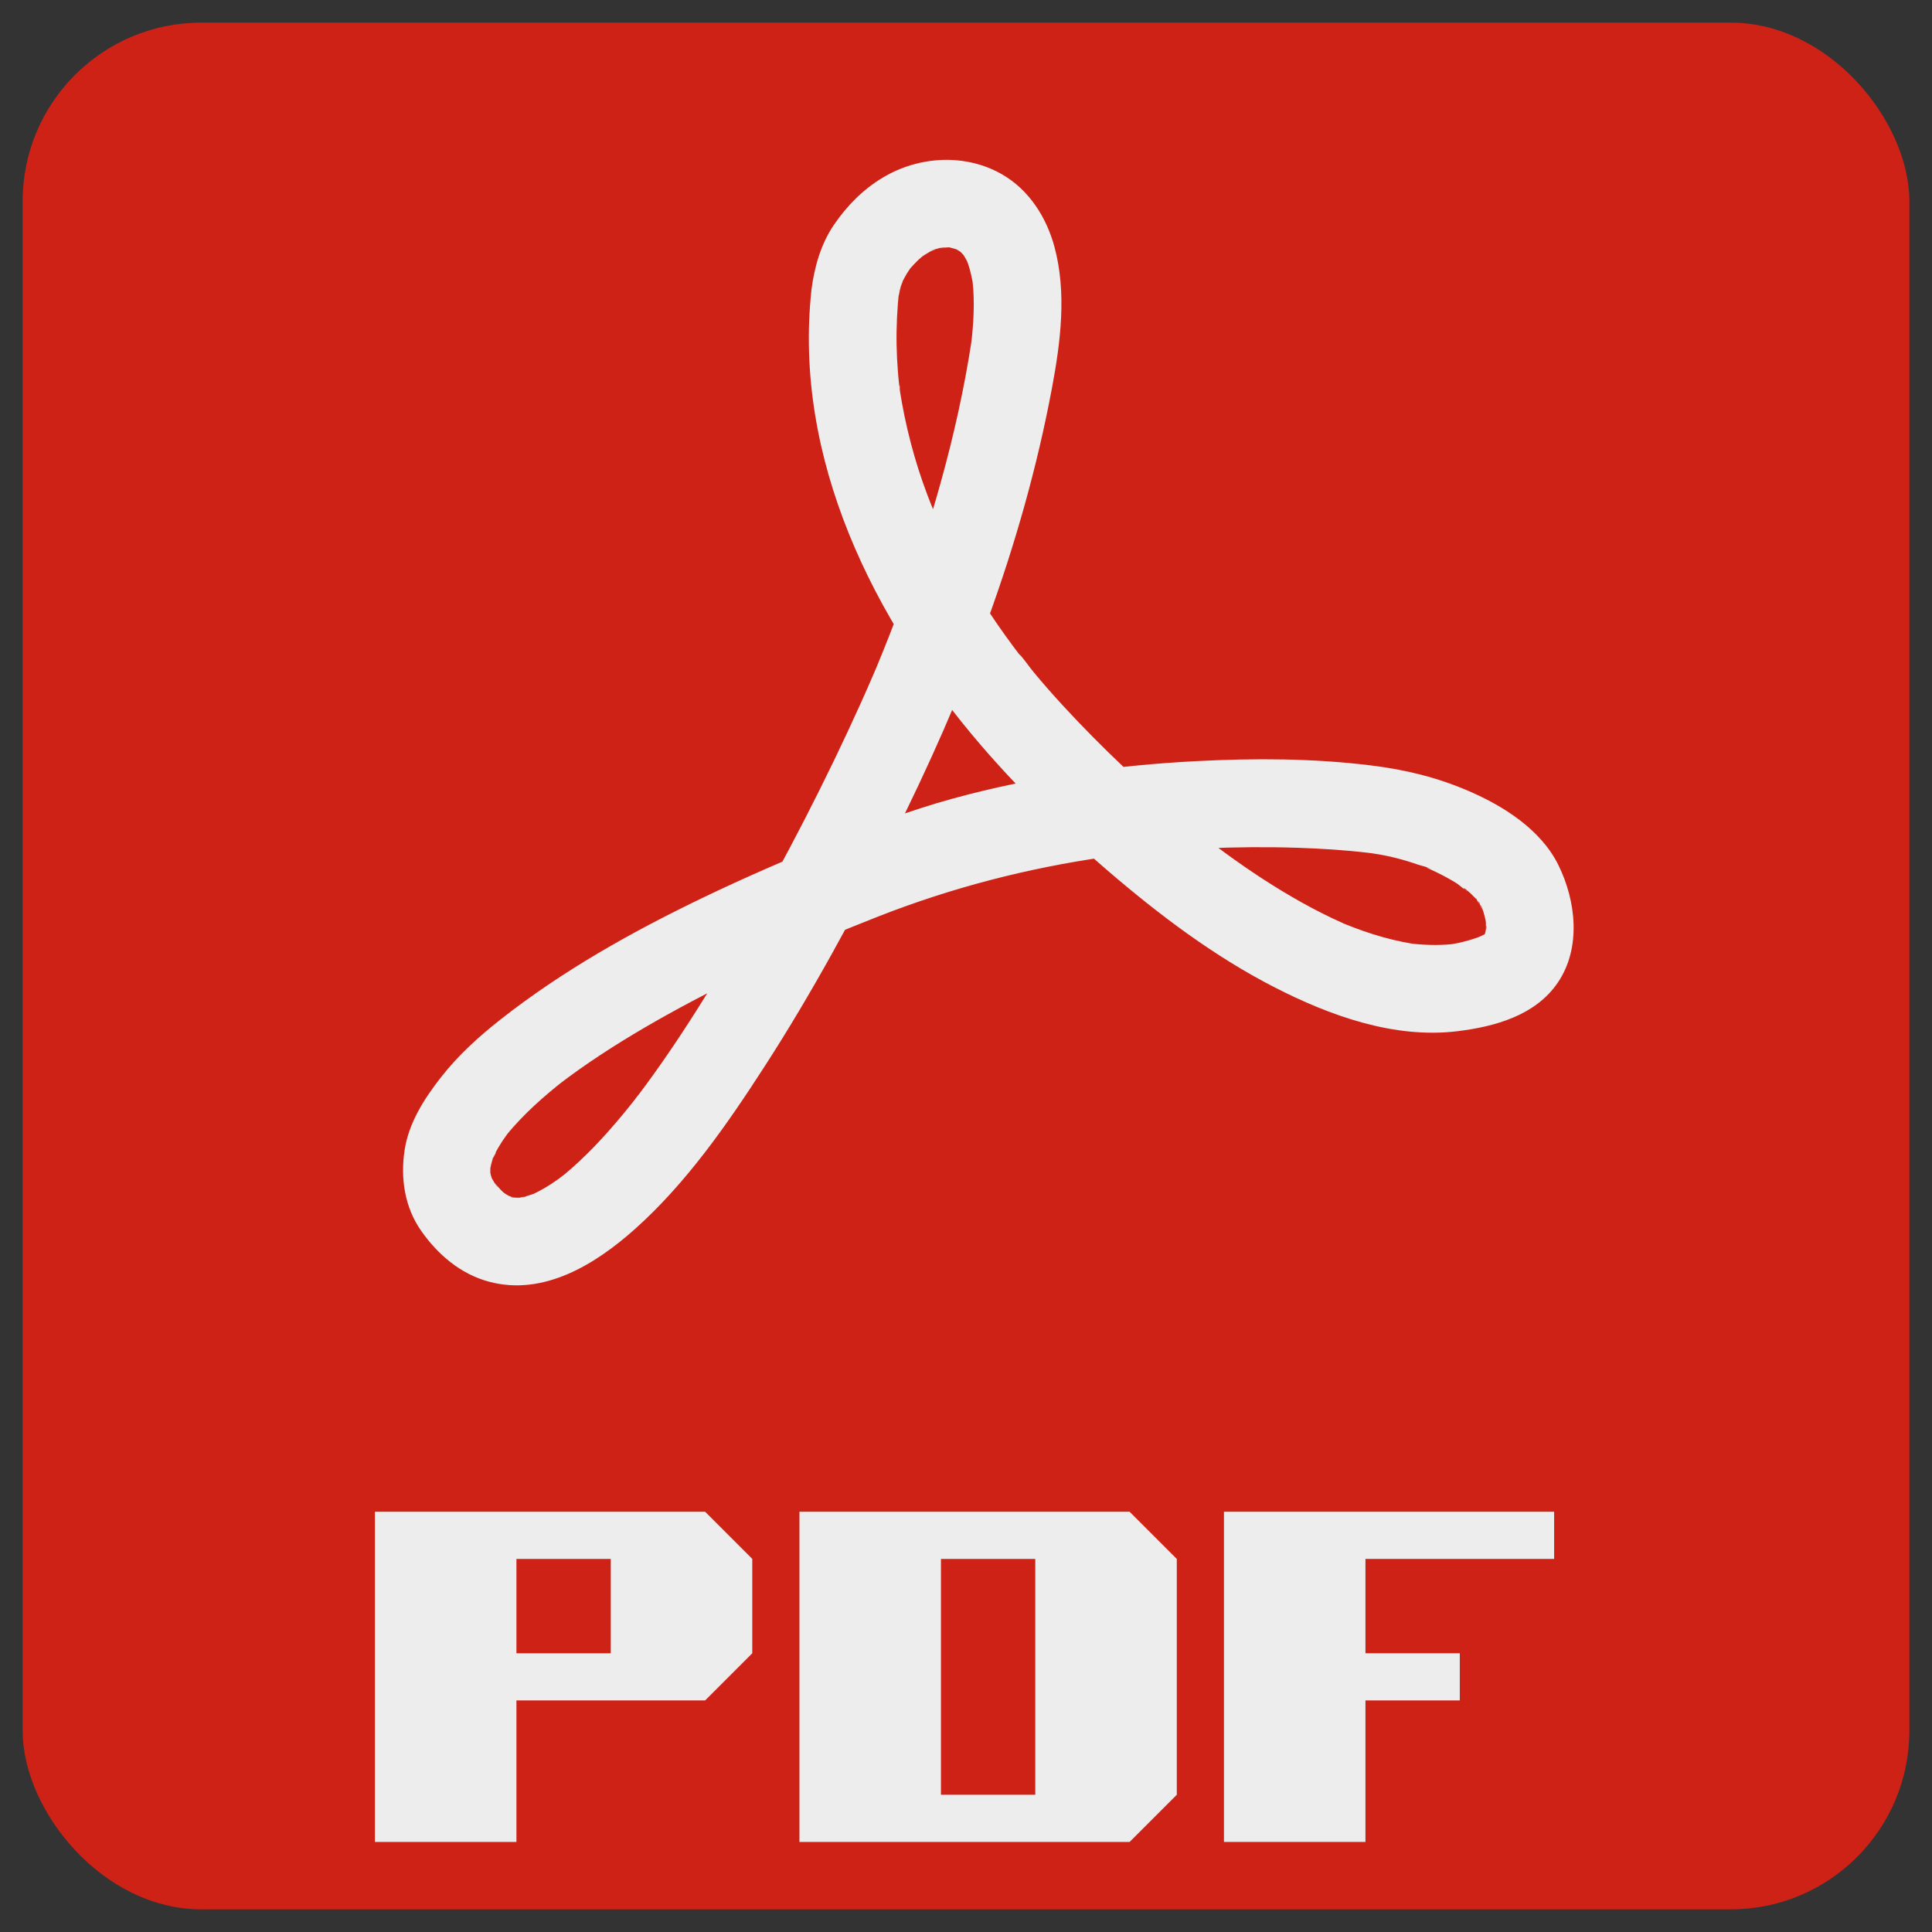
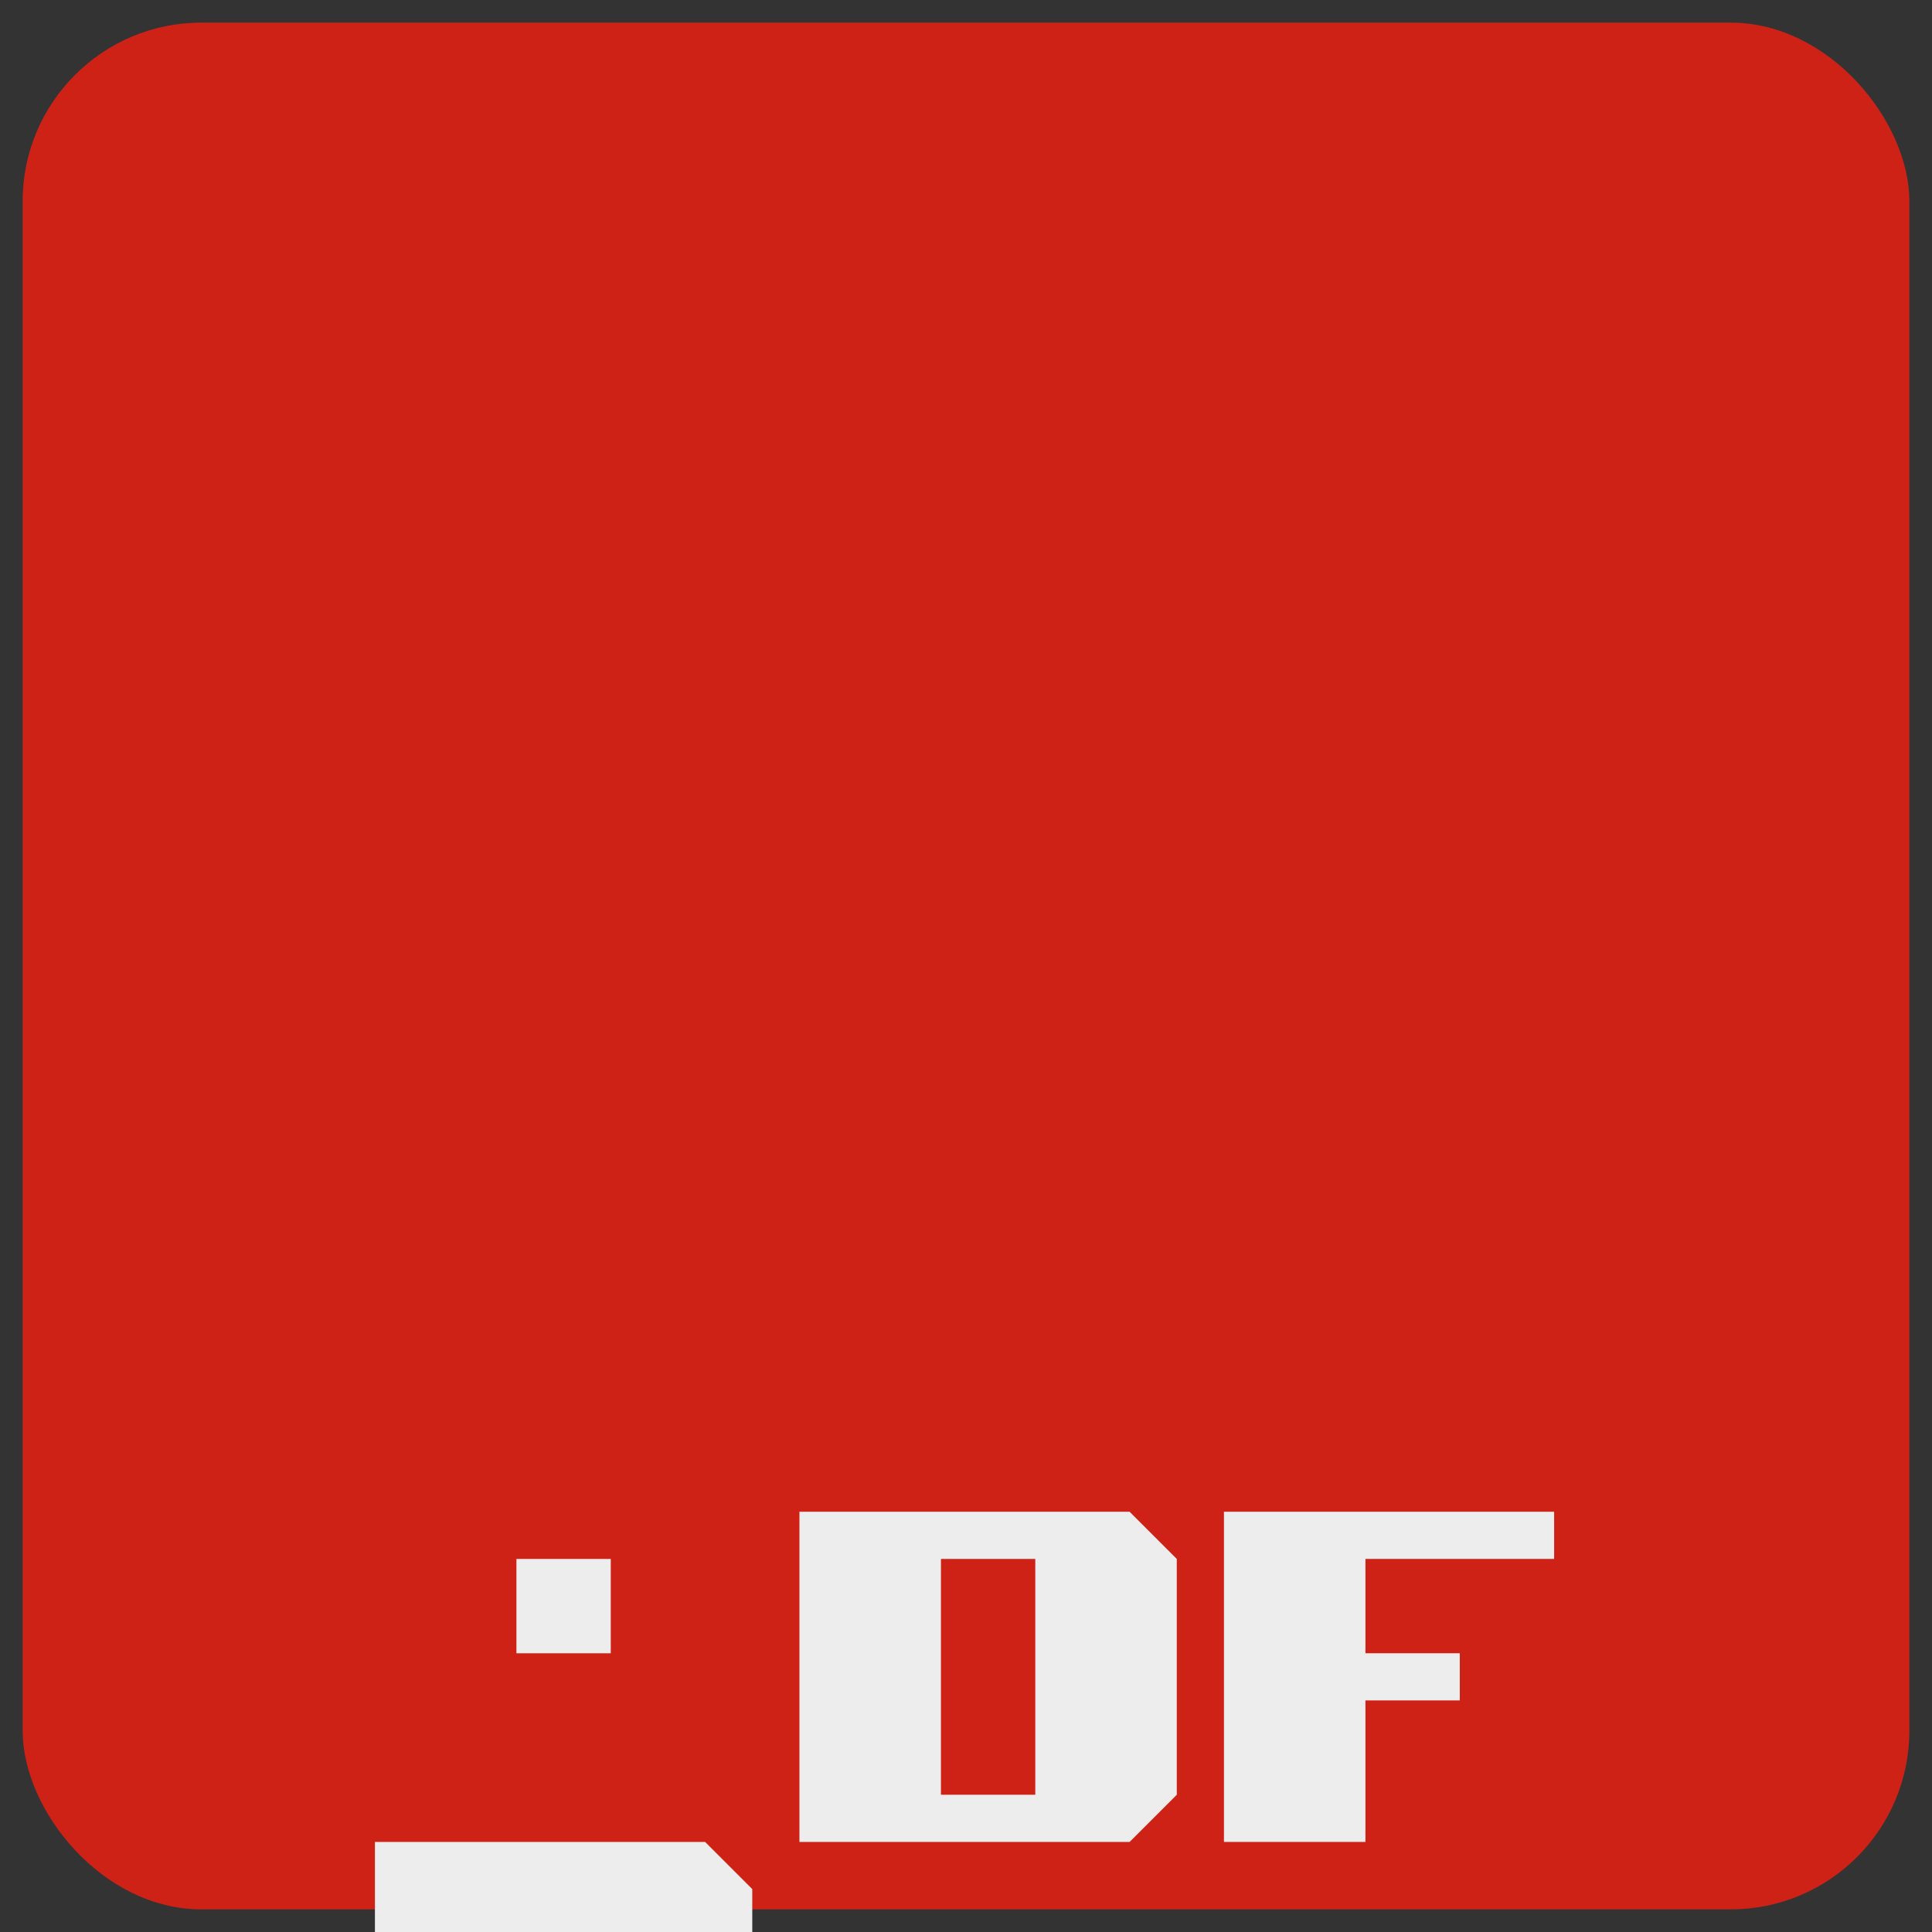
<svg xmlns="http://www.w3.org/2000/svg" id="a" viewBox="0 0 1024 1024">
  <rect x="0" y="0" width="1024" height="1024" fill="#333333" stroke="none" />
  <defs>
    <style>.e{fill:#cf2217;}.f{fill:#ededed;}</style>
  </defs>
  <g id="b">
    <rect class="e" x="12" y="12" width="1000" height="1000" rx="94.68" ry="94.68" />
  </g>
  <g id="c">
-     <path class="f" d="m476.63,153.47c-.99,7.62.25.21.74-1.46.14-.49,1.32-3.13,1.14-3.41.18.27-2.58,5.26-.65,1.55.9-1.73,1.76-3.47,2.78-5.14.64-1.05,1.38-2.03,2.02-3.07,1.47-2.37-3.29,3.68-.49.62,1.5-1.64,2.94-3.28,4.56-4.81.29-.27,2.79-2.33,2.75-2.43.09.22-4.77,3.33-1.23.98,1.61-1.06,3.21-2.12,4.9-3.05.91-.5,4.64-1.5,1.08-.69-3.83.87,1.01-.31,1.85-.57.89-.28,1.79-.52,2.7-.74,3.17-.75,2.24.89-1.37,0,1.48.37,3.98-.17,5.57-.17,3.96-.02-1.87-.32-2.33-.44.82.22,1.71.29,2.54.47,1.61.35,3.13.85,4.7,1.33,4.14,1.24-5.4-3.08-.94-.31.98.61,1.98,1.29,3,1.83,2.72,1.45-2.91-1.8-2.65-2.08.04-.04,1.44,1.26,1.6,1.41,1.04.97,1.91,2.06,2.88,3.09,1.82,1.94-3.71-5.42-1.85-2.34.29.48.64.94.94,1.42.61.97,1.17,1.97,1.7,2.99.26.51.5,1.05.76,1.56,1.71,3.27-2-5.33-1.14-2.73.47,1.41,1.02,2.79,1.45,4.22.75,2.49,1.33,5.02,1.8,7.58.14.77.24,1.54.38,2.3.5,2.68-.69-6.11-.45-3.38.15,1.73.36,3.45.48,5.19.38,5.64.32,11.31-.01,16.95-.15,2.54-.36,5.08-.61,7.61-.13,1.28-.27,2.56-.42,3.83-.07.55-.14,1.1-.2,1.65-.41,3.53.95-6.63.4-2.99-3.87,25.42-9.5,50.6-16.38,75.37-5.44,19.57-11.66,38.91-18.54,58.01-3.73,10.35-7.66,20.63-11.77,30.83-1.06,2.62-2.13,5.24-3.21,7.85-.61,1.46-1.21,2.93-1.83,4.38.33-.77,1.84-4.31.1-.27-2.3,5.34-4.62,10.66-7.01,15.96-18.66,41.39-39.66,81.93-62.14,121.36-10.24,17.97-20.92,35.7-32.27,52.99-5.12,7.8-10.38,15.51-15.83,23.09-2.43,3.39-4.9,6.75-7.42,10.08-.7.92-1.61,1.85-2.17,2.86.2-.36,3.44-4.4,1.03-1.34-1.43,1.82-2.86,3.63-4.32,5.43-9.29,11.49-19.19,22.6-30.29,32.38-1.21,1.06-2.43,2.11-3.66,3.14-1.44,1.19-6.4,4.76.27-.09-2.37,1.72-4.69,3.47-7.15,5.07-2.27,1.48-4.6,2.87-7,4.13-1.01.53-2.04,1.02-3.06,1.52-4.54,2.26,5.7-2.04,1.02-.43-2.2.76-4.38,1.5-6.65,2.02-.96.22-1.95.32-2.9.56,7.93-1.96,4.65-.52,1.9-.39-1.05.05-2.1.05-3.15,0-2.79-.12-5.08-1.46,2.4.46-2.01-.52-4.01-.97-6.01-1.54-2.49-.71,6.66,3.2,1.67.66-.86-.44-1.71-.92-2.53-1.43s-1.65-1.12-2.48-1.67c-2.88-1.88,4.45,3.8,2.57,1.97-.57-.55-1.21-1.04-1.8-1.58-1.81-1.67-3.27-3.74-5.06-5.39,4.85,4.47,2.57,3.51.97,1.04-.71-1.1-1.33-2.25-1.96-3.4-2.54-4.62,1.51,4.61.68,1.75-.27-.94-.64-1.86-.89-2.81-.28-1.06-.43-2.14-.69-3.2-.59-2.49.59,6.58.55,4.02,0-.72-.11-1.45-.13-2.18-.03-1.11.04-2.2.06-3.3.11-4.66-1.11,5.73-.39,2.47.53-2.43,1.04-4.81,1.86-7.16.89-2.57,3.02-4.89-.67,1.34.57-.97.97-2.09,1.48-3.09,1.39-2.7,2.96-5.3,4.66-7.82.72-1.07,1.51-2.09,2.23-3.16,1.88-2.79-1.87,2.37-1.83,2.32.44-.51.84-1.07,1.27-1.59,2.24-2.77,4.62-5.43,7.07-8.01,4.92-5.16,10.18-9.99,15.63-14.58,1.3-1.1,2.62-2.18,3.95-3.26.83-.67,6.04-4.78,2.82-2.26s2.18-1.62,3.05-2.26c1.87-1.38,3.75-2.74,5.64-4.08,15.01-10.63,30.76-20.2,46.83-29.14,18.08-10.06,36.6-19.32,55.37-28.01,9.89-4.58,19.86-8.96,29.87-13.27,5.5-2.37-3.09,1.28.37-.16,1.13-.47,2.27-.95,3.4-1.42,2.56-1.06,5.12-2.12,7.69-3.17,5.15-2.1,10.32-4.16,15.5-6.19,39.01-15.27,78.91-25.56,120.37-31.49,3.55-.51-5.95.74-.49.07,1.08-.13,2.16-.27,3.23-.41,2.14-.26,4.29-.52,6.43-.76,5.27-.59,10.56-1.12,15.84-1.58,9.13-.8,18.28-1.4,27.43-1.81,16.3-.73,32.63-.88,48.93-.35,12.62.41,25.24,1.19,37.78,2.68,1.11.13,2.23.28,3.34.41-9.24-1.08-3.61-.49-1.53-.18,2.26.34,4.52.71,6.77,1.15,4.08.8,8.11,1.83,12.09,3.04,1.89.57,3.77,1.19,5.63,1.84,1.29.45,6.66,1.61,7.1,2.69-.27-.66-4.4-1.98-1.31-.53,1.16.55,2.33,1.06,3.49,1.62,2.07.99,4.12,2.04,6.13,3.14,1.76.97,3.5,1.98,5.2,3.04,1.26.78,4.82,4.19,6.06,4.09-1.66.13-3.92-3.18-.83-.59.7.59,1.38,1.19,2.06,1.8,1.46,1.34,2.77,2.8,4.15,4.22s.55,2.36-1.45-1.96c.3.65.94,1.34,1.33,1.96,1.05,1.65,1.74,3.75,2.88,5.3-2.94-3.97-1.51-4.01-.73-1.58.25.78.53,1.55.77,2.34.54,1.78.88,3.57,1.29,5.37.82,3.61-.36-2.29-.32-2.56-.1.66.15,1.69.18,2.41.09,1.96-.27,3.98-.14,5.91-.37-5.75.88-4.54.2-2.21-.26.89-.5,1.82-.72,2.72-.83,3.48,2.88-5.32.19-.51s3-2.68.49-.34c-.7.65-3.42,2.78-.06.38,3.54-2.53-.07-.11-.91.34-1.44.79-2.98,1.35-4.43,2.1.03-.02,5.87-2.27,2.57-1.13-.67.23-1.34.5-2.01.74-3.19,1.12-6.44,2.03-9.75,2.74-1.57.34-3.14.6-4.72.87-3.6.62,6.39-.69.86-.18-3.43.32-6.87.43-10.31.38-3.15-.05-6.29-.25-9.42-.57-6.23-.64,5.03.89,0,.03-1.89-.33-3.78-.63-5.66-1.01-7.22-1.44-14.31-3.47-21.26-5.89-3.33-1.16-6.6-2.44-9.87-3.74-4.81-1.92,5.08,2.25-.85-.39-1.95-.87-3.89-1.76-5.82-2.68-7.12-3.39-14.08-7.11-20.9-11.07-14.1-8.17-27.6-17.36-40.63-27.13-1.45-1.09-2.85-2.28-4.35-3.3,6.14,4.18-.47-.38-1.73-1.38-3.18-2.51-6.32-5.06-9.45-7.64-6.1-5.04-12.11-10.2-18.02-15.47-10.85-9.67-21.39-19.68-31.61-30.01-10.84-10.96-21.35-22.26-31.21-34.12-2.91-3.5-5.52-7.62-8.73-10.83,3.44,3.45,1.5,1.96.63.81-.82-1.09-1.65-2.18-2.47-3.28-1.64-2.19-3.25-4.4-4.85-6.63-5.74-8.02-11.19-16.24-16.31-24.67-5.11-8.41-9.89-17.02-14.28-25.82-2.07-4.14-4.05-8.33-5.94-12.56-.55-1.24-1.09-2.49-1.64-3.74-1.31-2.94,1.64,4.03.44,1.05-1.11-2.77-2.24-5.53-3.3-8.33-6.91-18.26-11.8-37.08-14.78-56.36-.24-1.54.08-4.03.18,1.36-.02-1.04-.26-2.18-.38-3.22-.27-2.42-.5-4.85-.69-7.28-.37-4.61-.6-9.22-.69-13.84-.19-9.91.3-19.8,1.37-29.65,1.33-12.13-11.64-23.76-23.24-23.24-13.73.61-21.82,10.25-23.24,23.24-9.8,89.53,32.82,175.22,89.78,241.47,20.45,23.79,43.15,45.83,66.93,66.26,27.29,23.45,56.54,45.59,88.65,62.05,29.32,15.03,63.36,27.36,96.84,23.32,19.94-2.41,41.62-8.35,53.45-25.91,12.41-18.42,9.57-43.21.21-62.19-9.19-18.64-28.8-31.13-47.29-39.12-16.94-7.32-33.54-11.37-51.75-13.63-30.71-3.82-62.01-3.92-92.87-2.31-43.44,2.25-87.11,8.32-129.1,19.86-22.05,6.06-43.37,14.14-64.55,22.71-22.91,9.28-45.61,19.11-67.89,29.82-37.67,18.12-74.25,38.62-107.18,64.5-11.56,9.09-22.53,19.05-31.61,30.67-8.91,11.41-17.12,24.15-19.3,38.77s-.06,29.99,8.83,42.66,20.95,22.9,35.94,26.92c29.09,7.8,56.58-9.37,77.39-27.96,27.43-24.5,49.15-55.88,68.97-86.61,24.88-38.59,46.81-79.06,67.39-120.08,38.19-76.12,68.92-155.19,84.63-239.08,4.56-24.34,7.87-50.39,1.32-74.71-4.21-15.65-13.48-30.26-27.77-38.47-19.58-11.24-44.26-9.73-63.36,1.79-10.43,6.29-18.88,14.88-25.72,24.89s-10.35,22.06-11.95,34.37c-.71,5.46,3.11,12.74,6.81,16.44,4.03,4.03,10.65,7.07,16.44,6.81s12.25-2.24,16.44-6.81c4.46-4.86,5.96-9.95,6.81-16.44Z" />
-   </g>
+     </g>
  <g id="d">
-     <path class="f" d="m198.72,976.26v-175h175l25,25v50l-25,25h-100v75h-75Zm125-100v-50h-50v50h50Z" />
+     <path class="f" d="m198.72,976.26h175l25,25v50l-25,25h-100v75h-75Zm125-100v-50h-50v50h50Z" />
    <path class="f" d="m423.72,976.26v-175h175l25,25v125l-25,25h-175Zm125-25v-125h-50v125h50Z" />
    <path class="f" d="m648.72,976.26v-175h175v25h-100v50h50v25h-50v75h-75Z" />
  </g>
</svg>